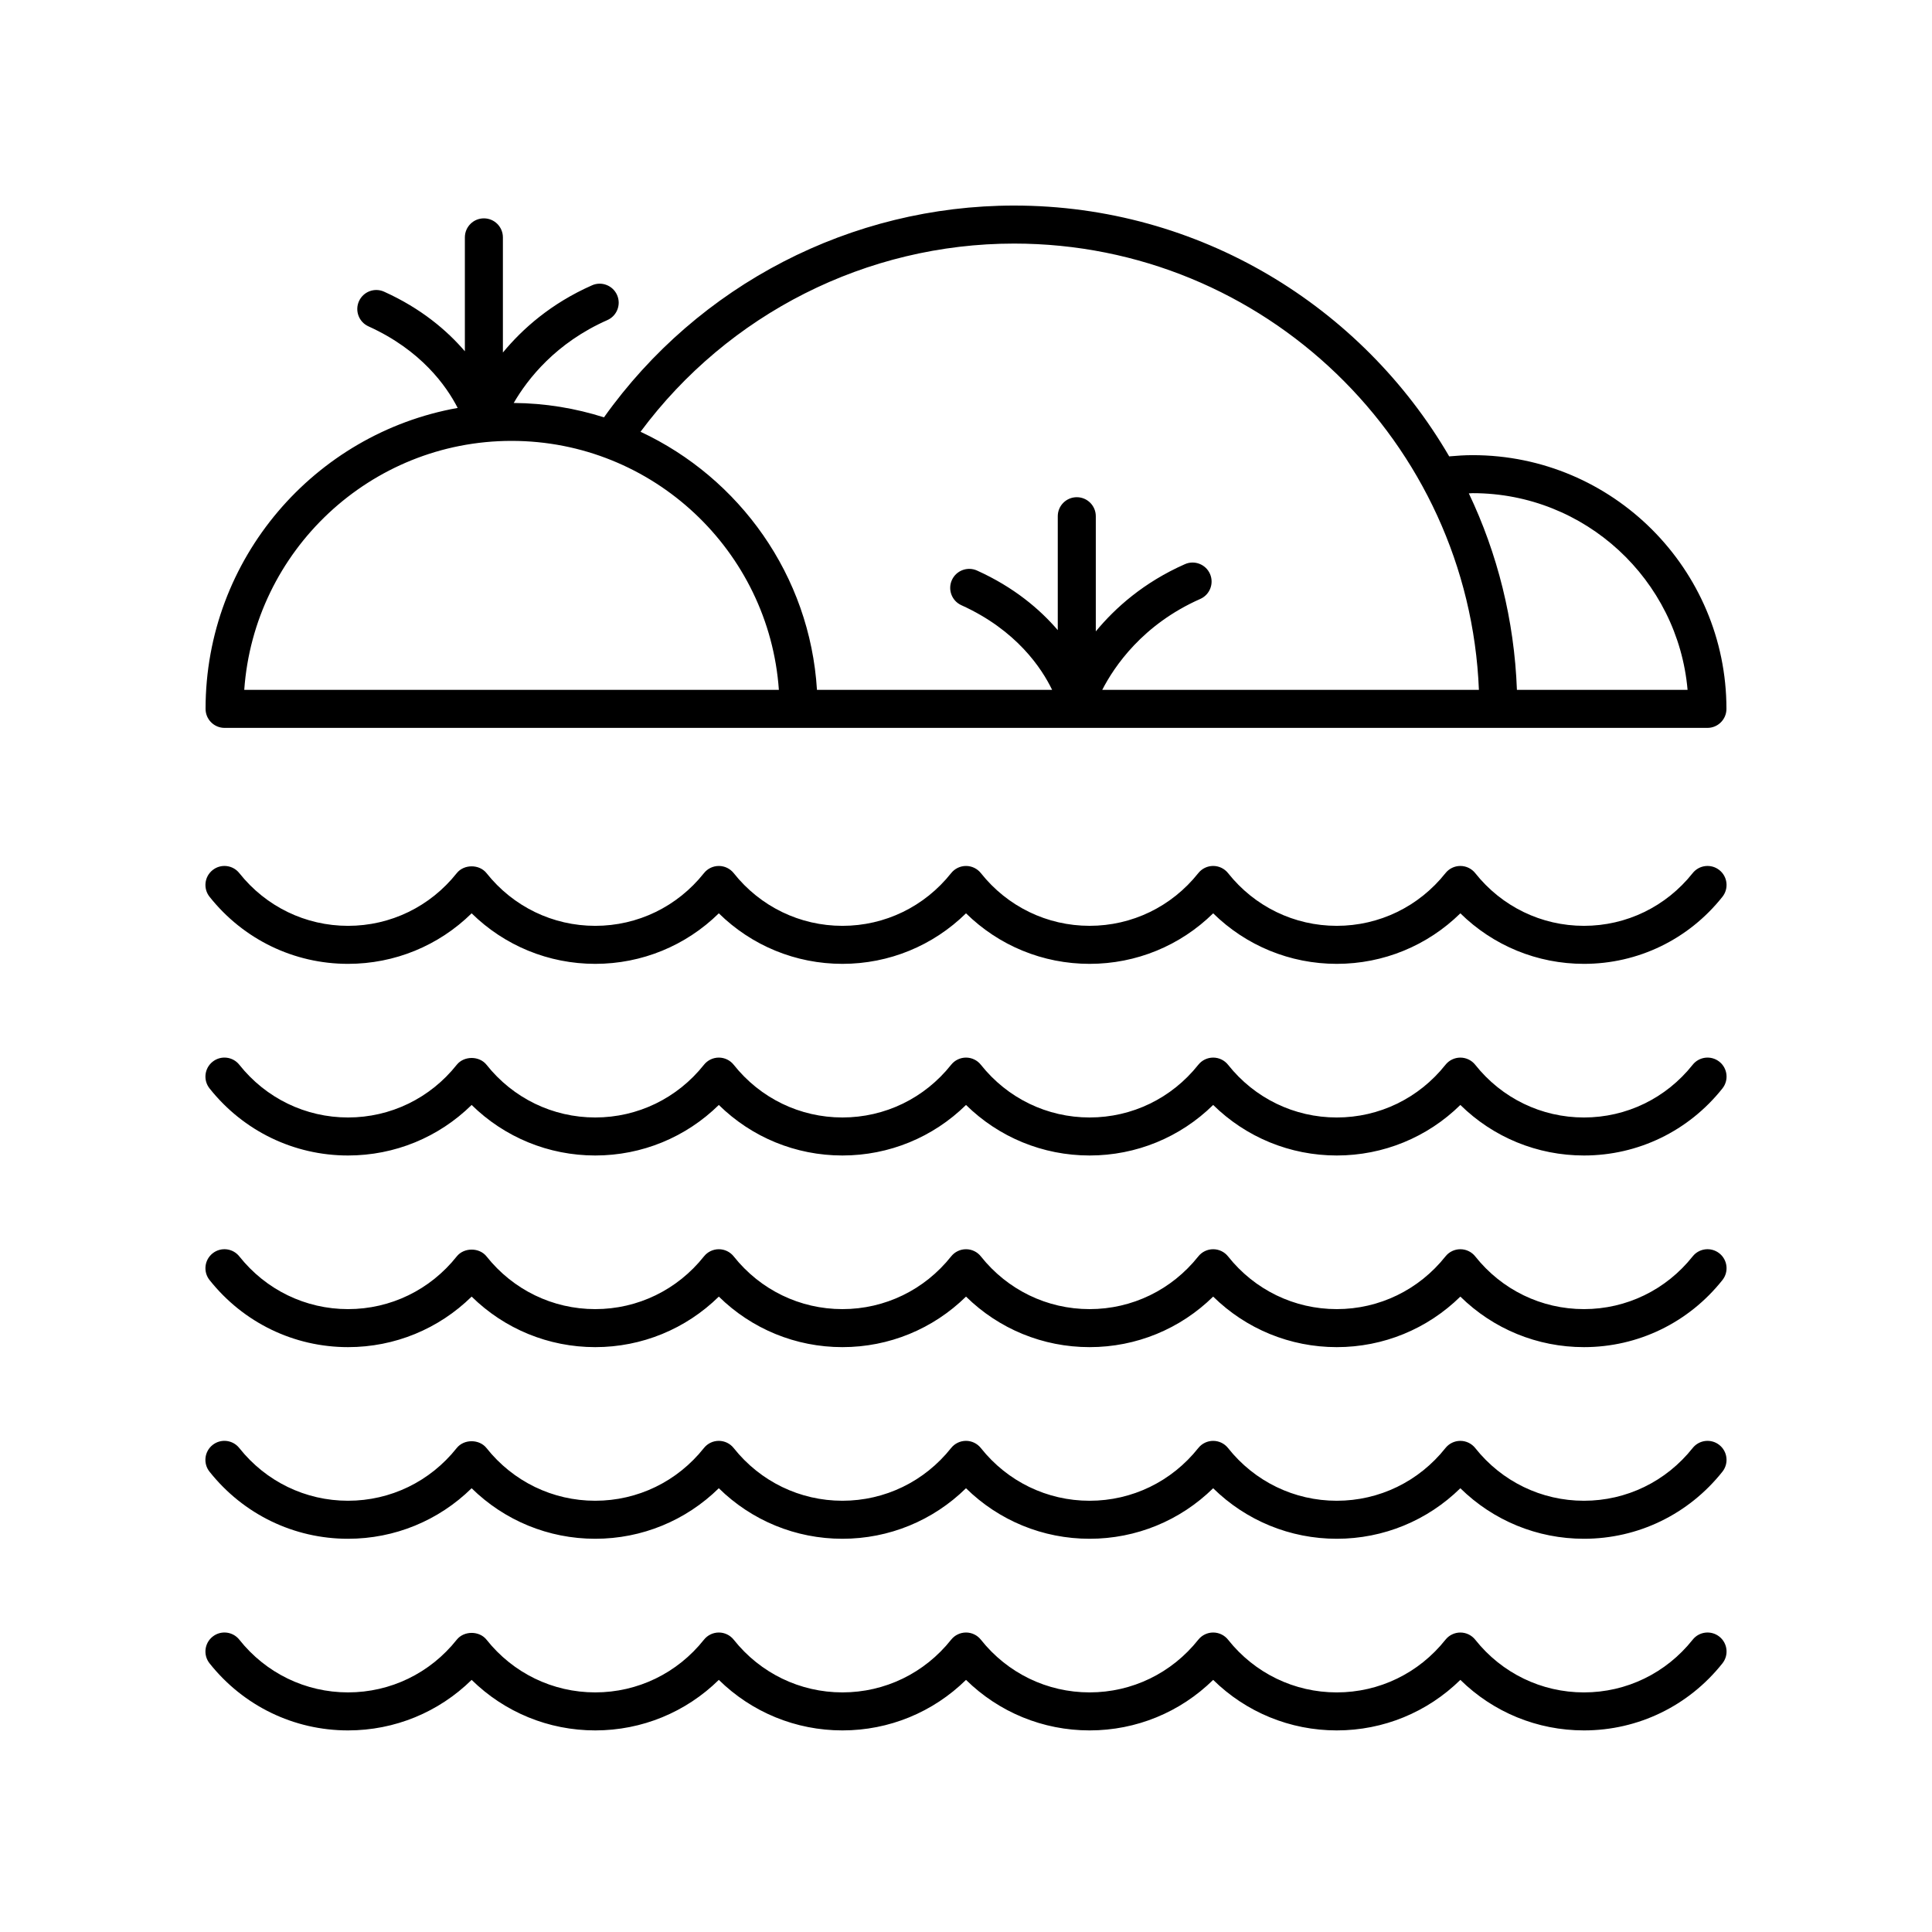
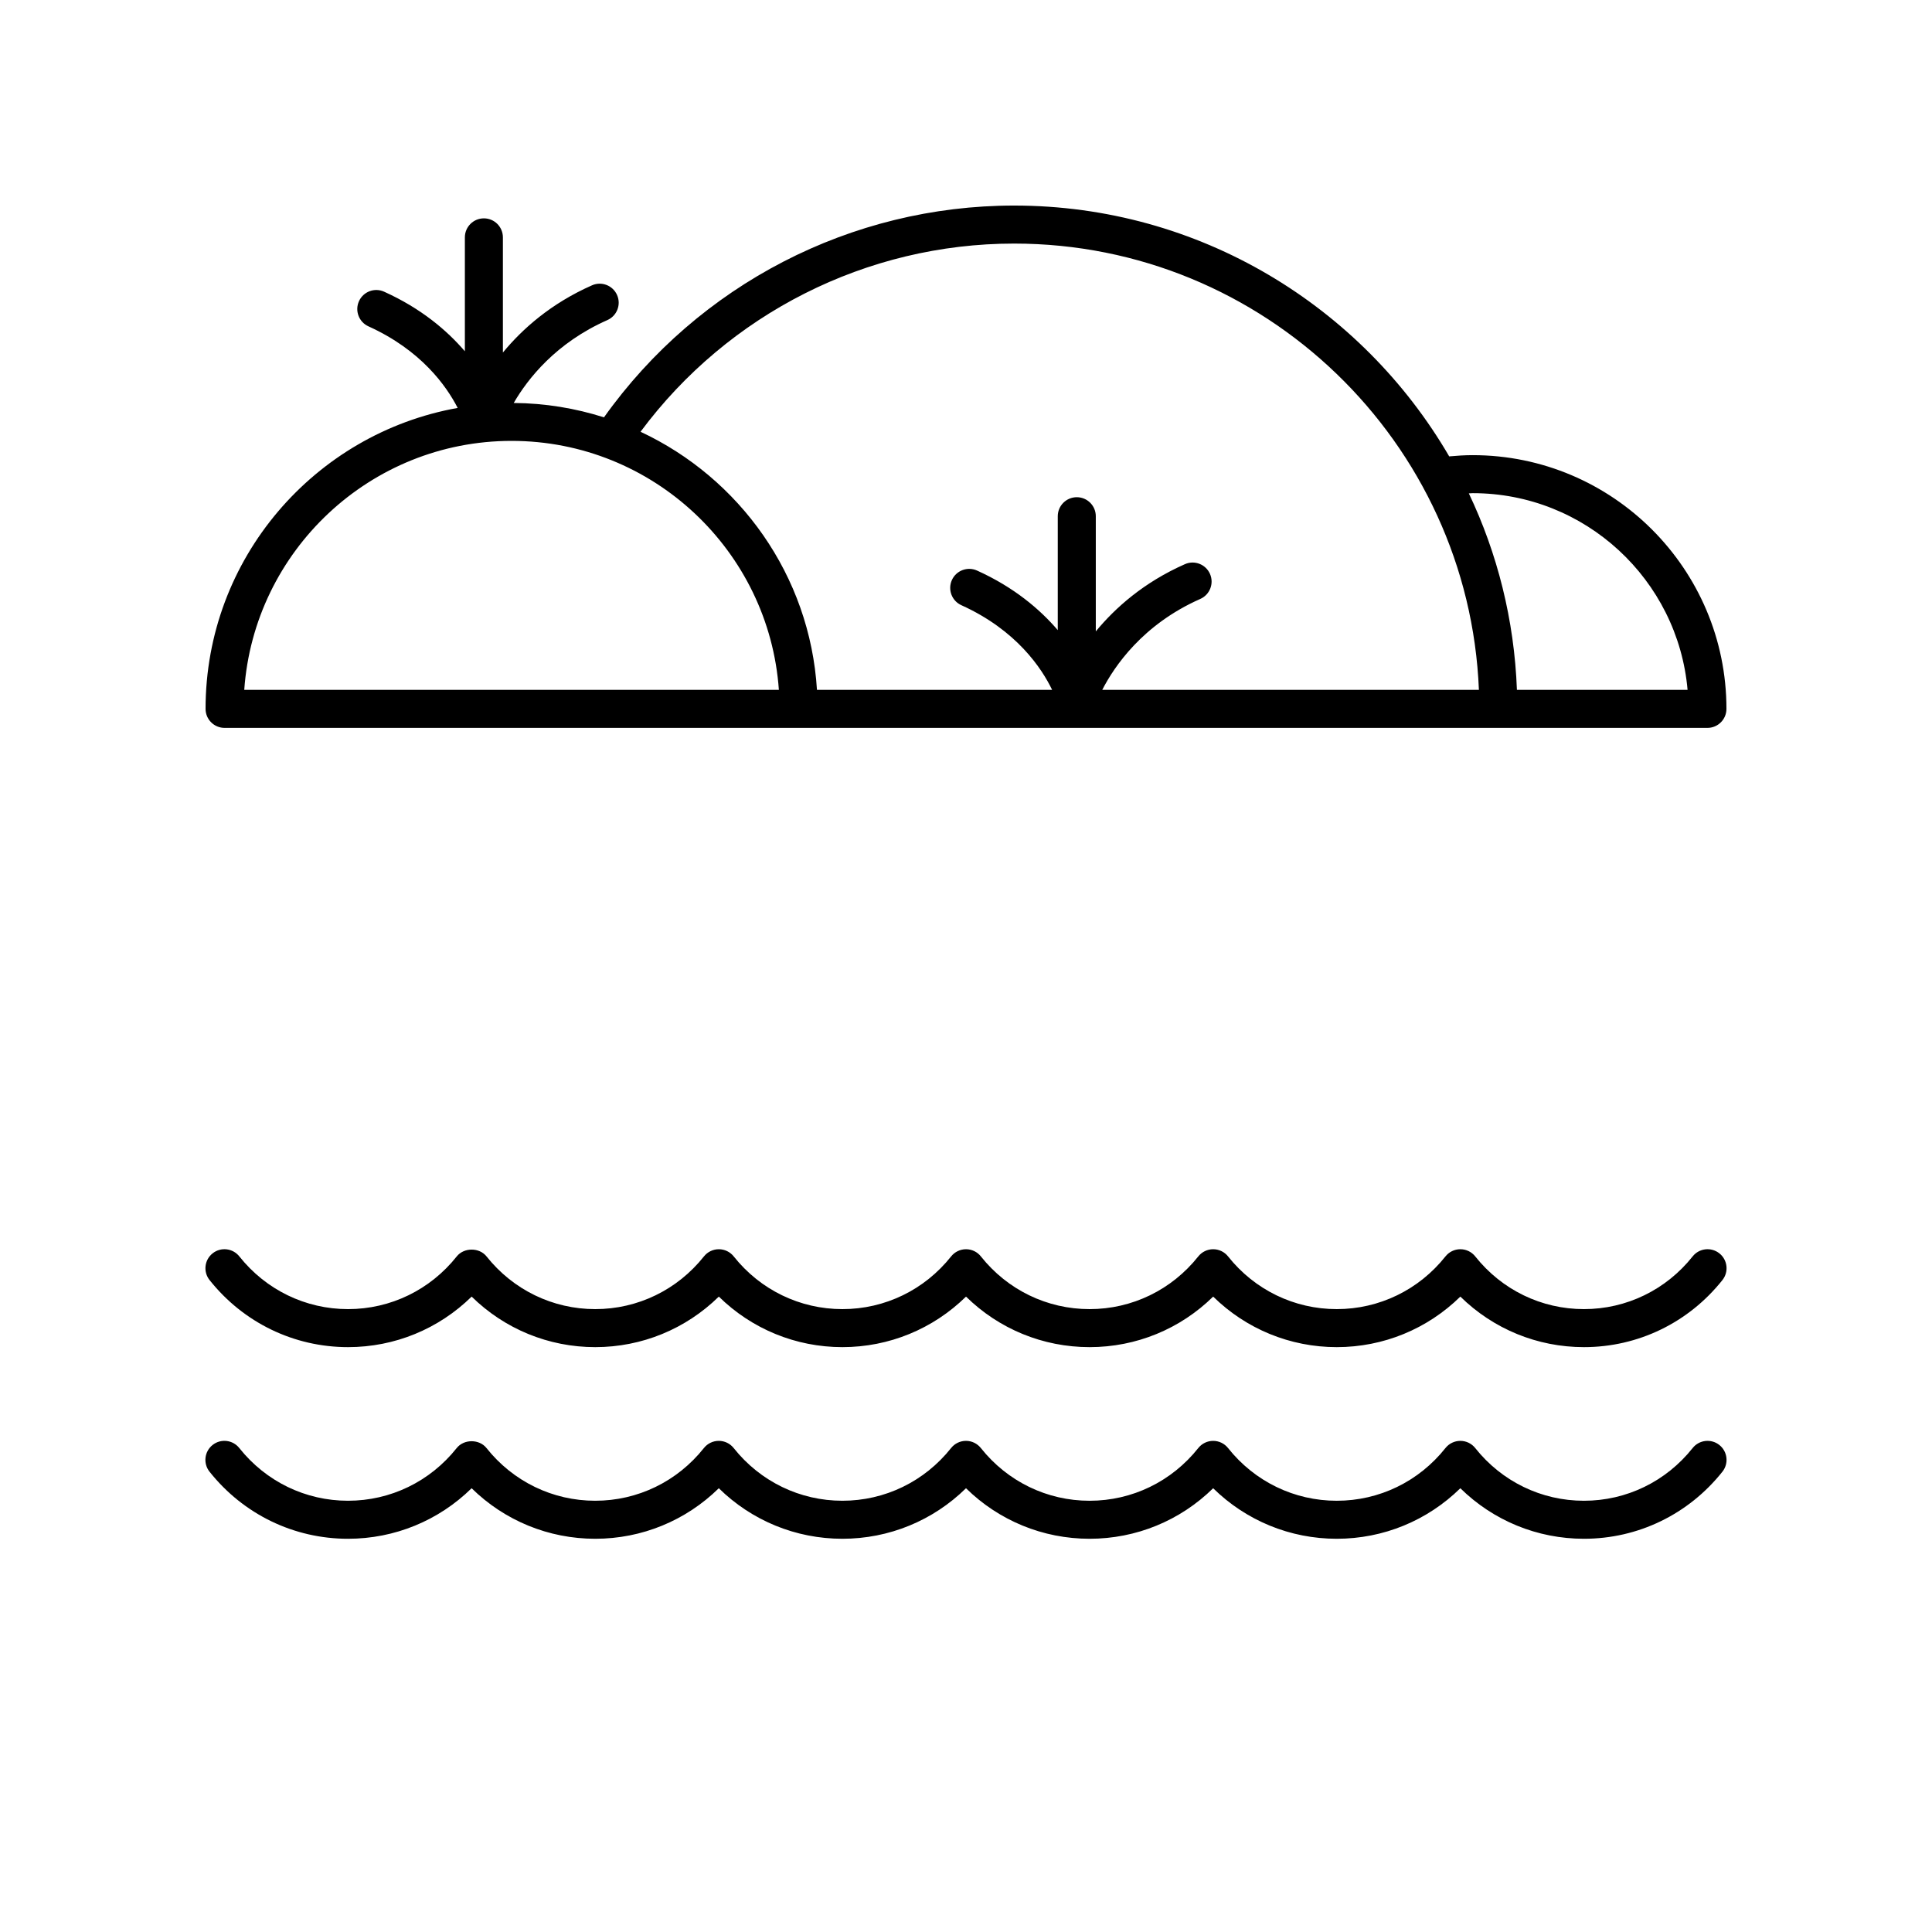
<svg xmlns="http://www.w3.org/2000/svg" fill="#000000" width="800px" height="800px" version="1.1" viewBox="144 144 512 512">
  <g>
-     <path d="m592.57 578.54c-7.051 8.875-17.551 13.965-28.809 13.965-11.258 0-21.758-5.09-28.809-13.965-0.957-1.203-2.41-1.902-3.945-1.902s-2.988 0.699-3.945 1.902c-7.051 8.875-17.551 13.965-28.809 13.965s-21.758-5.09-28.805-13.965c-0.957-1.207-2.41-1.906-3.945-1.906s-2.988 0.699-3.945 1.902c-7.051 8.875-17.551 13.965-28.809 13.965-11.258 0-21.758-5.09-28.809-13.965-0.949-1.199-2.402-1.902-3.938-1.902-1.539 0-2.988 0.699-3.945 1.902-7.051 8.875-17.551 13.965-28.809 13.965-11.258 0-21.758-5.09-28.809-13.965-0.957-1.203-2.41-1.902-3.945-1.902-1.535 0-2.988 0.699-3.945 1.902-7.051 8.875-17.551 13.965-28.809 13.965-11.258 0-21.758-5.09-28.809-13.965-1.914-2.406-5.977-2.402-7.891 0-7.047 8.875-17.547 13.965-28.809 13.965-11.258 0-21.758-5.09-28.809-13.965-1.734-2.184-4.902-2.543-7.078-0.812-2.18 1.73-2.543 4.898-0.812 7.078 8.977 11.297 22.352 17.773 36.699 17.773 12.375 0 24.027-4.816 32.754-13.391 8.727 8.57 20.383 13.391 32.754 13.391 12.375 0 24.023-4.82 32.754-13.391 8.727 8.574 20.375 13.391 32.754 13.391 12.375 0 24.023-4.82 32.754-13.391 8.727 8.574 20.375 13.391 32.754 13.391 12.375 0 24.023-4.82 32.746-13.391 8.727 8.574 20.383 13.391 32.754 13.391 12.375 0 24.023-4.82 32.754-13.391 8.727 8.574 20.375 13.391 32.754 13.391 14.348 0 27.723-6.477 36.699-17.773 1.73-2.18 1.367-5.348-0.812-7.078-2.184-1.727-5.348-1.367-7.082 0.816z" />
    <path d="m236.23 551.79c12.375 0 24.027-4.82 32.754-13.391 8.727 8.57 20.383 13.391 32.754 13.391 12.375 0 24.023-4.82 32.754-13.391 8.727 8.57 20.375 13.391 32.754 13.391 12.375 0 24.023-4.82 32.754-13.391 8.727 8.57 20.375 13.391 32.754 13.391 12.375 0 24.023-4.82 32.746-13.391 8.727 8.57 20.383 13.391 32.754 13.391 12.375 0 24.023-4.82 32.754-13.391 8.727 8.57 20.375 13.391 32.754 13.391 14.348 0 27.723-6.481 36.699-17.777 1.73-2.18 1.367-5.348-0.812-7.078-2.184-1.73-5.344-1.367-7.078 0.812-7.051 8.879-17.551 13.969-28.809 13.969s-21.758-5.09-28.809-13.969c-0.957-1.203-2.41-1.902-3.945-1.902-1.539 0-2.988 0.699-3.945 1.902-7.051 8.879-17.551 13.969-28.809 13.969-11.258 0-21.758-5.09-28.805-13.965-0.953-1.207-2.41-1.906-3.945-1.906-1.539 0-2.988 0.699-3.945 1.902-7.051 8.879-17.551 13.969-28.809 13.969-11.258 0-21.758-5.09-28.809-13.969-0.957-1.203-2.41-1.906-3.945-1.906-1.539 0-2.988 0.699-3.945 1.902-7.051 8.879-17.551 13.969-28.809 13.969-11.258 0-21.758-5.09-28.809-13.969-0.957-1.203-2.41-1.902-3.945-1.902-1.539 0-2.988 0.699-3.945 1.902-7.051 8.879-17.551 13.969-28.809 13.969-11.258 0-21.758-5.09-28.809-13.969-1.914-2.406-5.977-2.406-7.891 0-7.047 8.879-17.547 13.969-28.809 13.969-11.258 0-21.758-5.09-28.809-13.969-1.734-2.18-4.902-2.543-7.078-0.812-2.176 1.73-2.543 4.898-0.812 7.078 8.977 11.301 22.352 17.781 36.703 17.781z" />
    <path d="m592.57 476.96c-7.051 8.875-17.551 13.969-28.809 13.969-11.258 0-21.758-5.09-28.809-13.969-0.957-1.203-2.41-1.902-3.945-1.902-1.539 0-2.988 0.699-3.945 1.902-7.051 8.875-17.551 13.969-28.809 13.969s-21.758-5.09-28.805-13.965c-0.957-1.207-2.41-1.906-3.945-1.906s-2.988 0.699-3.945 1.902c-7.051 8.875-17.551 13.969-28.809 13.969-11.258 0-21.758-5.09-28.809-13.969-0.949-1.203-2.402-1.902-3.938-1.902-1.539 0-2.988 0.699-3.945 1.902-7.051 8.875-17.551 13.969-28.809 13.969-11.258 0-21.758-5.09-28.809-13.969-0.957-1.203-2.41-1.902-3.945-1.902-1.539 0-2.988 0.699-3.945 1.902-7.051 8.875-17.551 13.969-28.809 13.969-11.258 0-21.758-5.094-28.809-13.969-1.914-2.406-5.977-2.402-7.891 0-7.051 8.879-17.551 13.969-28.809 13.969-11.254 0-21.758-5.094-28.809-13.969-1.734-2.184-4.902-2.543-7.078-0.812-2.18 1.73-2.543 4.898-0.812 7.078 8.977 11.297 22.352 17.777 36.699 17.777 12.375 0 24.027-4.82 32.754-13.391 8.73 8.574 20.383 13.391 32.754 13.391 12.371 0 24.023-4.82 32.754-13.391 8.727 8.574 20.379 13.391 32.754 13.391 12.371 0 24.023-4.82 32.754-13.391 8.727 8.574 20.379 13.391 32.754 13.391s24.023-4.82 32.746-13.391c8.73 8.574 20.383 13.391 32.754 13.391s24.023-4.82 32.754-13.391c8.727 8.574 20.379 13.391 32.754 13.391 14.348 0 27.723-6.481 36.699-17.777 1.73-2.18 1.367-5.348-0.812-7.078-2.184-1.727-5.348-1.371-7.082 0.812z" />
-     <path d="m592.57 426.18c-7.051 8.875-17.551 13.965-28.809 13.965-11.258 0-21.758-5.09-28.809-13.965-0.957-1.203-2.41-1.902-3.945-1.902s-2.988 0.699-3.945 1.902c-7.051 8.875-17.551 13.965-28.809 13.965s-21.758-5.09-28.805-13.965c-0.957-1.207-2.41-1.906-3.945-1.906s-2.988 0.699-3.945 1.902c-7.051 8.875-17.551 13.965-28.809 13.965-11.258 0-21.758-5.09-28.809-13.965-0.949-1.199-2.402-1.902-3.938-1.902-1.539 0-2.988 0.699-3.945 1.902-7.051 8.875-17.551 13.965-28.809 13.965-11.258 0-21.758-5.09-28.809-13.965-0.957-1.203-2.41-1.902-3.945-1.902-1.535 0-2.988 0.699-3.945 1.902-7.051 8.875-17.551 13.965-28.809 13.965-11.258 0-21.758-5.09-28.809-13.965-1.914-2.406-5.977-2.402-7.891 0-7.047 8.875-17.547 13.965-28.809 13.965-11.258 0-21.758-5.09-28.809-13.965-1.734-2.184-4.902-2.543-7.078-0.812-2.18 1.73-2.543 4.898-0.812 7.078 8.977 11.297 22.352 17.773 36.699 17.773 12.375 0 24.027-4.816 32.754-13.391 8.727 8.57 20.383 13.391 32.754 13.391 12.375 0 24.023-4.82 32.754-13.391 8.727 8.574 20.375 13.391 32.754 13.391 12.375 0 24.023-4.82 32.754-13.391 8.727 8.574 20.375 13.391 32.754 13.391 12.375 0 24.023-4.82 32.746-13.391 8.727 8.574 20.383 13.391 32.754 13.391 12.375 0 24.023-4.82 32.754-13.391 8.727 8.574 20.375 13.391 32.754 13.391 14.348 0 27.723-6.477 36.699-17.773 1.73-2.18 1.367-5.348-0.812-7.078-2.184-1.727-5.348-1.367-7.082 0.816z" />
-     <path d="m592.57 375.39c-7.051 8.875-17.551 13.965-28.809 13.965-11.258 0-21.758-5.09-28.809-13.965-0.957-1.203-2.41-1.902-3.945-1.902-1.539 0-2.988 0.699-3.945 1.902-7.051 8.875-17.551 13.965-28.809 13.965s-21.758-5.09-28.805-13.965c-0.957-1.207-2.41-1.906-3.945-1.906s-2.988 0.699-3.945 1.902c-7.051 8.875-17.551 13.965-28.809 13.965-11.258 0-21.758-5.09-28.809-13.965-0.949-1.195-2.402-1.898-3.938-1.898-1.539 0-2.988 0.699-3.945 1.902-7.051 8.875-17.551 13.965-28.809 13.965-11.258 0-21.758-5.09-28.809-13.965-0.957-1.203-2.41-1.902-3.945-1.902-1.539 0-2.988 0.699-3.945 1.902-7.051 8.875-17.551 13.965-28.809 13.965-11.258 0-21.758-5.09-28.809-13.965-1.914-2.406-5.977-2.402-7.891 0-7.047 8.875-17.547 13.965-28.809 13.965-11.258 0-21.758-5.09-28.809-13.965-1.734-2.184-4.902-2.543-7.078-0.812-2.18 1.73-2.543 4.898-0.812 7.078 8.977 11.297 22.352 17.773 36.699 17.773 12.375 0 24.027-4.816 32.754-13.391 8.727 8.57 20.383 13.391 32.754 13.391 12.375 0 24.023-4.82 32.754-13.391 8.727 8.574 20.375 13.391 32.754 13.391 12.375 0 24.023-4.82 32.754-13.391 8.727 8.574 20.375 13.391 32.754 13.391 12.375 0 24.023-4.82 32.746-13.391 8.727 8.574 20.383 13.391 32.754 13.391 12.375 0 24.023-4.82 32.754-13.391 8.727 8.574 20.375 13.391 32.754 13.391 14.348 0 27.723-6.477 36.699-17.773 1.73-2.18 1.367-5.348-0.812-7.078-2.184-1.73-5.348-1.367-7.082 0.812z" />
    <path d="m534.28 264.62c-2.082 0-4.164 0.137-6.227 0.324-23.129-39.707-66.137-66.469-115.31-66.469-43.203 0-83.645 20.961-108.68 56.125-7.562-2.402-15.586-3.75-23.922-3.809 3.699-6.375 11.16-15.93 24.82-21.965 2.543-1.125 3.695-4.098 2.57-6.644s-4.113-3.699-6.644-2.57c-10.875 4.805-18.441 11.543-23.613 17.812v-30.52c0-2.781-2.254-5.039-5.039-5.039-2.781 0-5.039 2.254-5.039 5.039v30.188c-4.75-5.539-11.609-11.367-21.395-15.789-2.543-1.152-5.519-0.023-6.668 2.516-1.145 2.535-0.023 5.519 2.516 6.668 13.98 6.324 20.68 15.84 23.641 21.617-37.918 6.773-66.812 39.918-66.812 79.754 0 2.781 2.254 5.039 5.039 5.039h392.97c2.781 0 5.039-2.254 5.039-5.039-0.004-37.074-30.168-67.238-67.246-67.238zm-325.55 62.199c2.594-36.816 33.375-65.98 70.84-65.98s68.246 29.164 70.84 65.98zm105.02-68.398c23.246-31.285 59.895-49.871 98.996-49.871 66.301 0 120.52 52.605 123.18 118.27h-99.82c3.168-6.172 10.688-17.336 25.98-24.094 2.543-1.125 3.695-4.098 2.57-6.644s-4.113-3.699-6.644-2.57c-10.875 4.805-18.441 11.543-23.613 17.812v-30.52c0-2.781-2.254-5.039-5.039-5.039-2.781 0-5.039 2.254-5.039 5.039v30.188c-4.75-5.539-11.609-11.367-21.391-15.789-2.527-1.141-5.519-0.023-6.668 2.516-1.145 2.535-0.023 5.519 2.516 6.668 14.66 6.633 21.32 16.777 24.047 22.434h-62.32c-1.867-30.34-20.535-56.141-46.754-68.398zm232.25 68.398c-0.695-18.57-5.184-36.184-12.742-52.07 0.344-0.008 0.68-0.055 1.023-0.055 29.824 0 54.387 22.953 56.945 52.125z" />
  </g>
</svg>